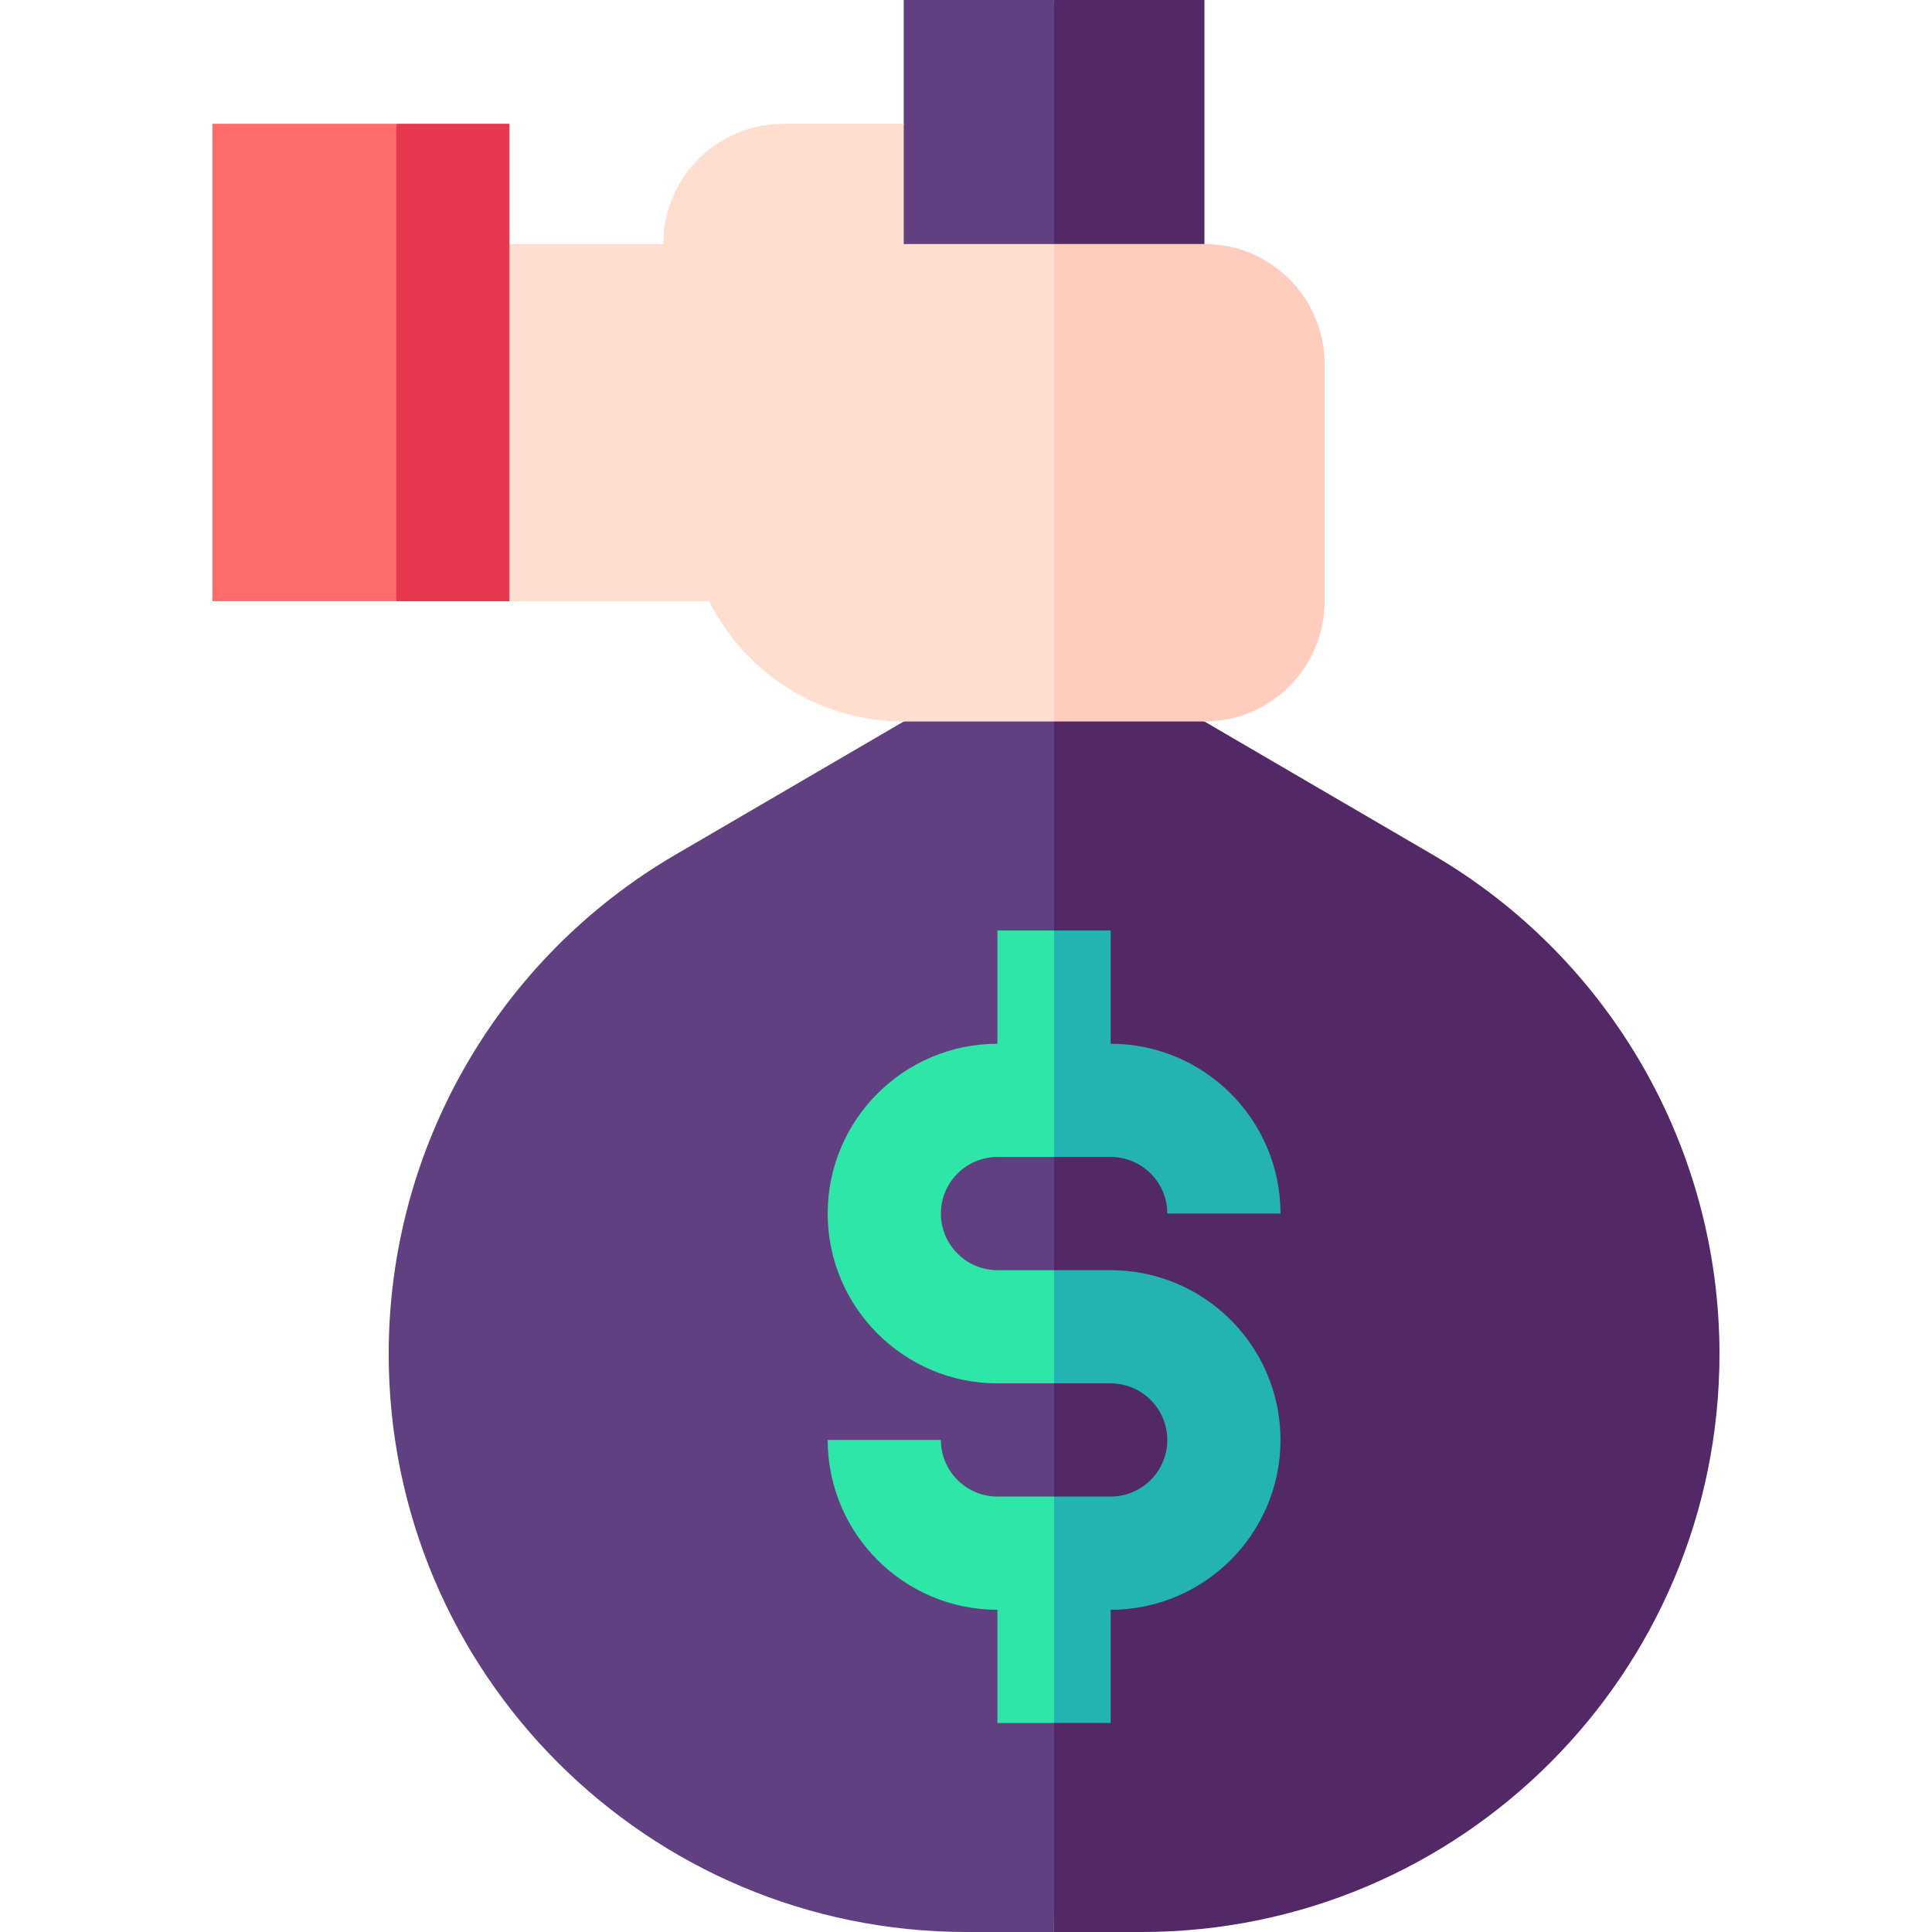
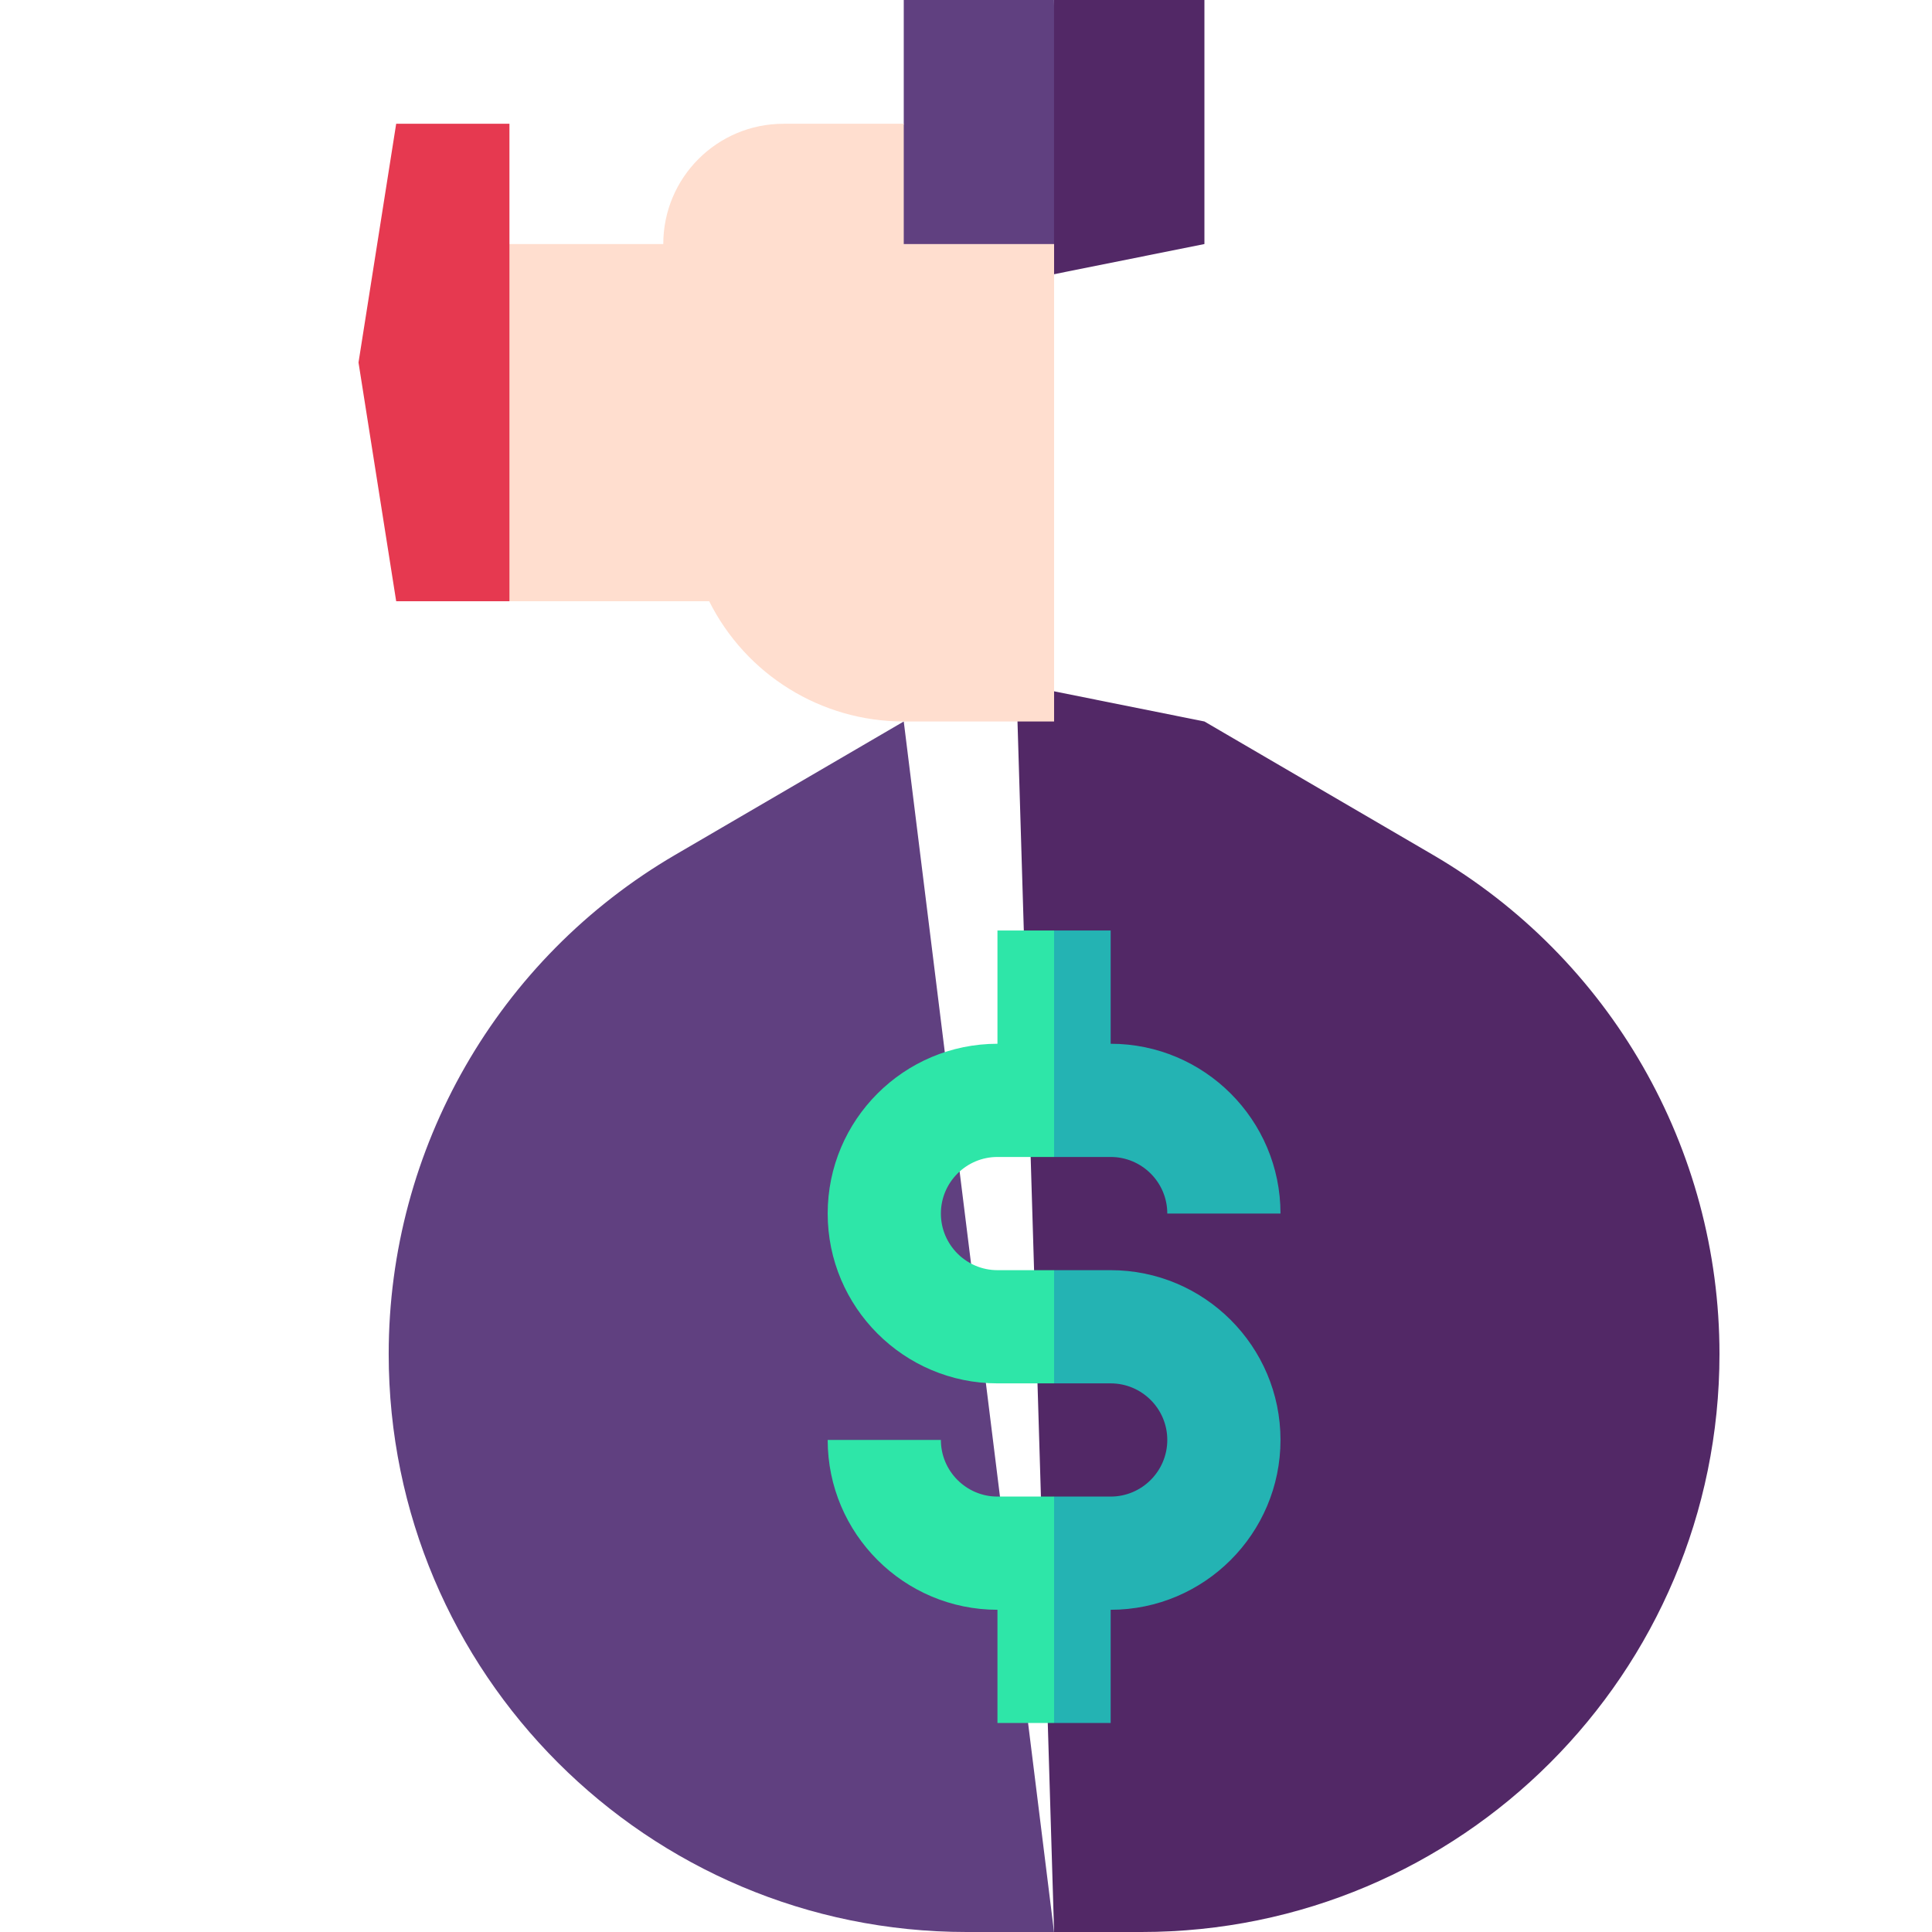
<svg xmlns="http://www.w3.org/2000/svg" width="32" height="32" viewBox="0 0 32 32" fill="none">
  <path d="M23.732 14.158L19.949 11.95L16.834 11.325L17.459 32H18.906C24.194 32 28.48 27.714 28.48 22.426C28.48 19.022 26.672 15.874 23.732 14.158Z" fill="#522866" />
-   <path d="M14.969 11.95L11.185 14.158C8.245 15.874 6.438 19.022 6.438 22.426C6.438 27.714 10.724 32 16.011 32H17.458V11.325L14.969 11.95Z" fill="#604080" />
+   <path d="M14.969 11.95L11.185 14.158C8.245 15.874 6.438 19.022 6.438 22.426C6.438 27.714 10.724 32 16.011 32H17.458L14.969 11.95Z" fill="#604080" />
  <path d="M19.949 0H17.459L16.834 4.667L19.949 4.042V0Z" fill="#522866" />
  <path d="M14.969 0V2.05L14.344 4.667L17.458 4.042V0H14.969Z" fill="#604080" />
  <path d="M18.396 19.163C18.913 19.163 19.334 19.583 19.334 20.1H21.209C21.209 18.549 19.947 17.288 18.396 17.288V15.412H17.459L16.834 18.225L17.459 19.163H18.396Z" fill="#24B3B3" />
  <path d="M18.396 21.038H17.459L16.834 21.975L17.459 22.913H18.396C18.913 22.913 19.334 23.333 19.334 23.85C19.334 24.367 18.913 24.788 18.396 24.788H17.459L16.834 25.725L17.459 28.538H18.396V26.663C19.947 26.663 21.209 25.401 21.209 23.85C21.209 22.299 19.947 21.038 18.396 21.038Z" fill="#24B3B3" />
  <path d="M16.521 24.788C16.005 24.788 15.584 24.367 15.584 23.85H13.709C13.709 25.401 14.971 26.663 16.521 26.663V28.538H17.459V24.788H16.521Z" fill="#2EE6A8" />
  <path d="M16.521 21.038C16.005 21.038 15.584 20.617 15.584 20.1C15.584 19.583 16.005 19.163 16.521 19.163H17.459V15.412H16.521V17.288C14.971 17.288 13.709 18.549 13.709 20.1C13.709 21.651 14.971 22.913 16.521 22.913H17.459V21.038H16.521Z" fill="#2EE6A8" />
-   <path d="M19.949 4.041H17.459L16.834 7.996L17.459 11.95H19.949C21.049 11.95 21.94 11.058 21.94 9.958V6.033C21.94 4.933 21.049 4.041 19.949 4.041Z" fill="#FFCDBE" />
  <path d="M14.969 4.042V2.05H12.977C11.877 2.05 10.986 2.942 10.986 4.042H7.812L8.438 9.958H11.746C12.357 11.179 13.604 11.95 14.969 11.95H17.459V4.042H14.969Z" fill="#FFDECF" />
  <path d="M8.438 2.05H6.562L5.938 6.004L6.562 9.958H8.438V2.05Z" fill="#E63950" />
-   <path d="M3.518 2.05H6.563V9.958H3.518V2.05Z" fill="#FF6C6C" />
</svg>